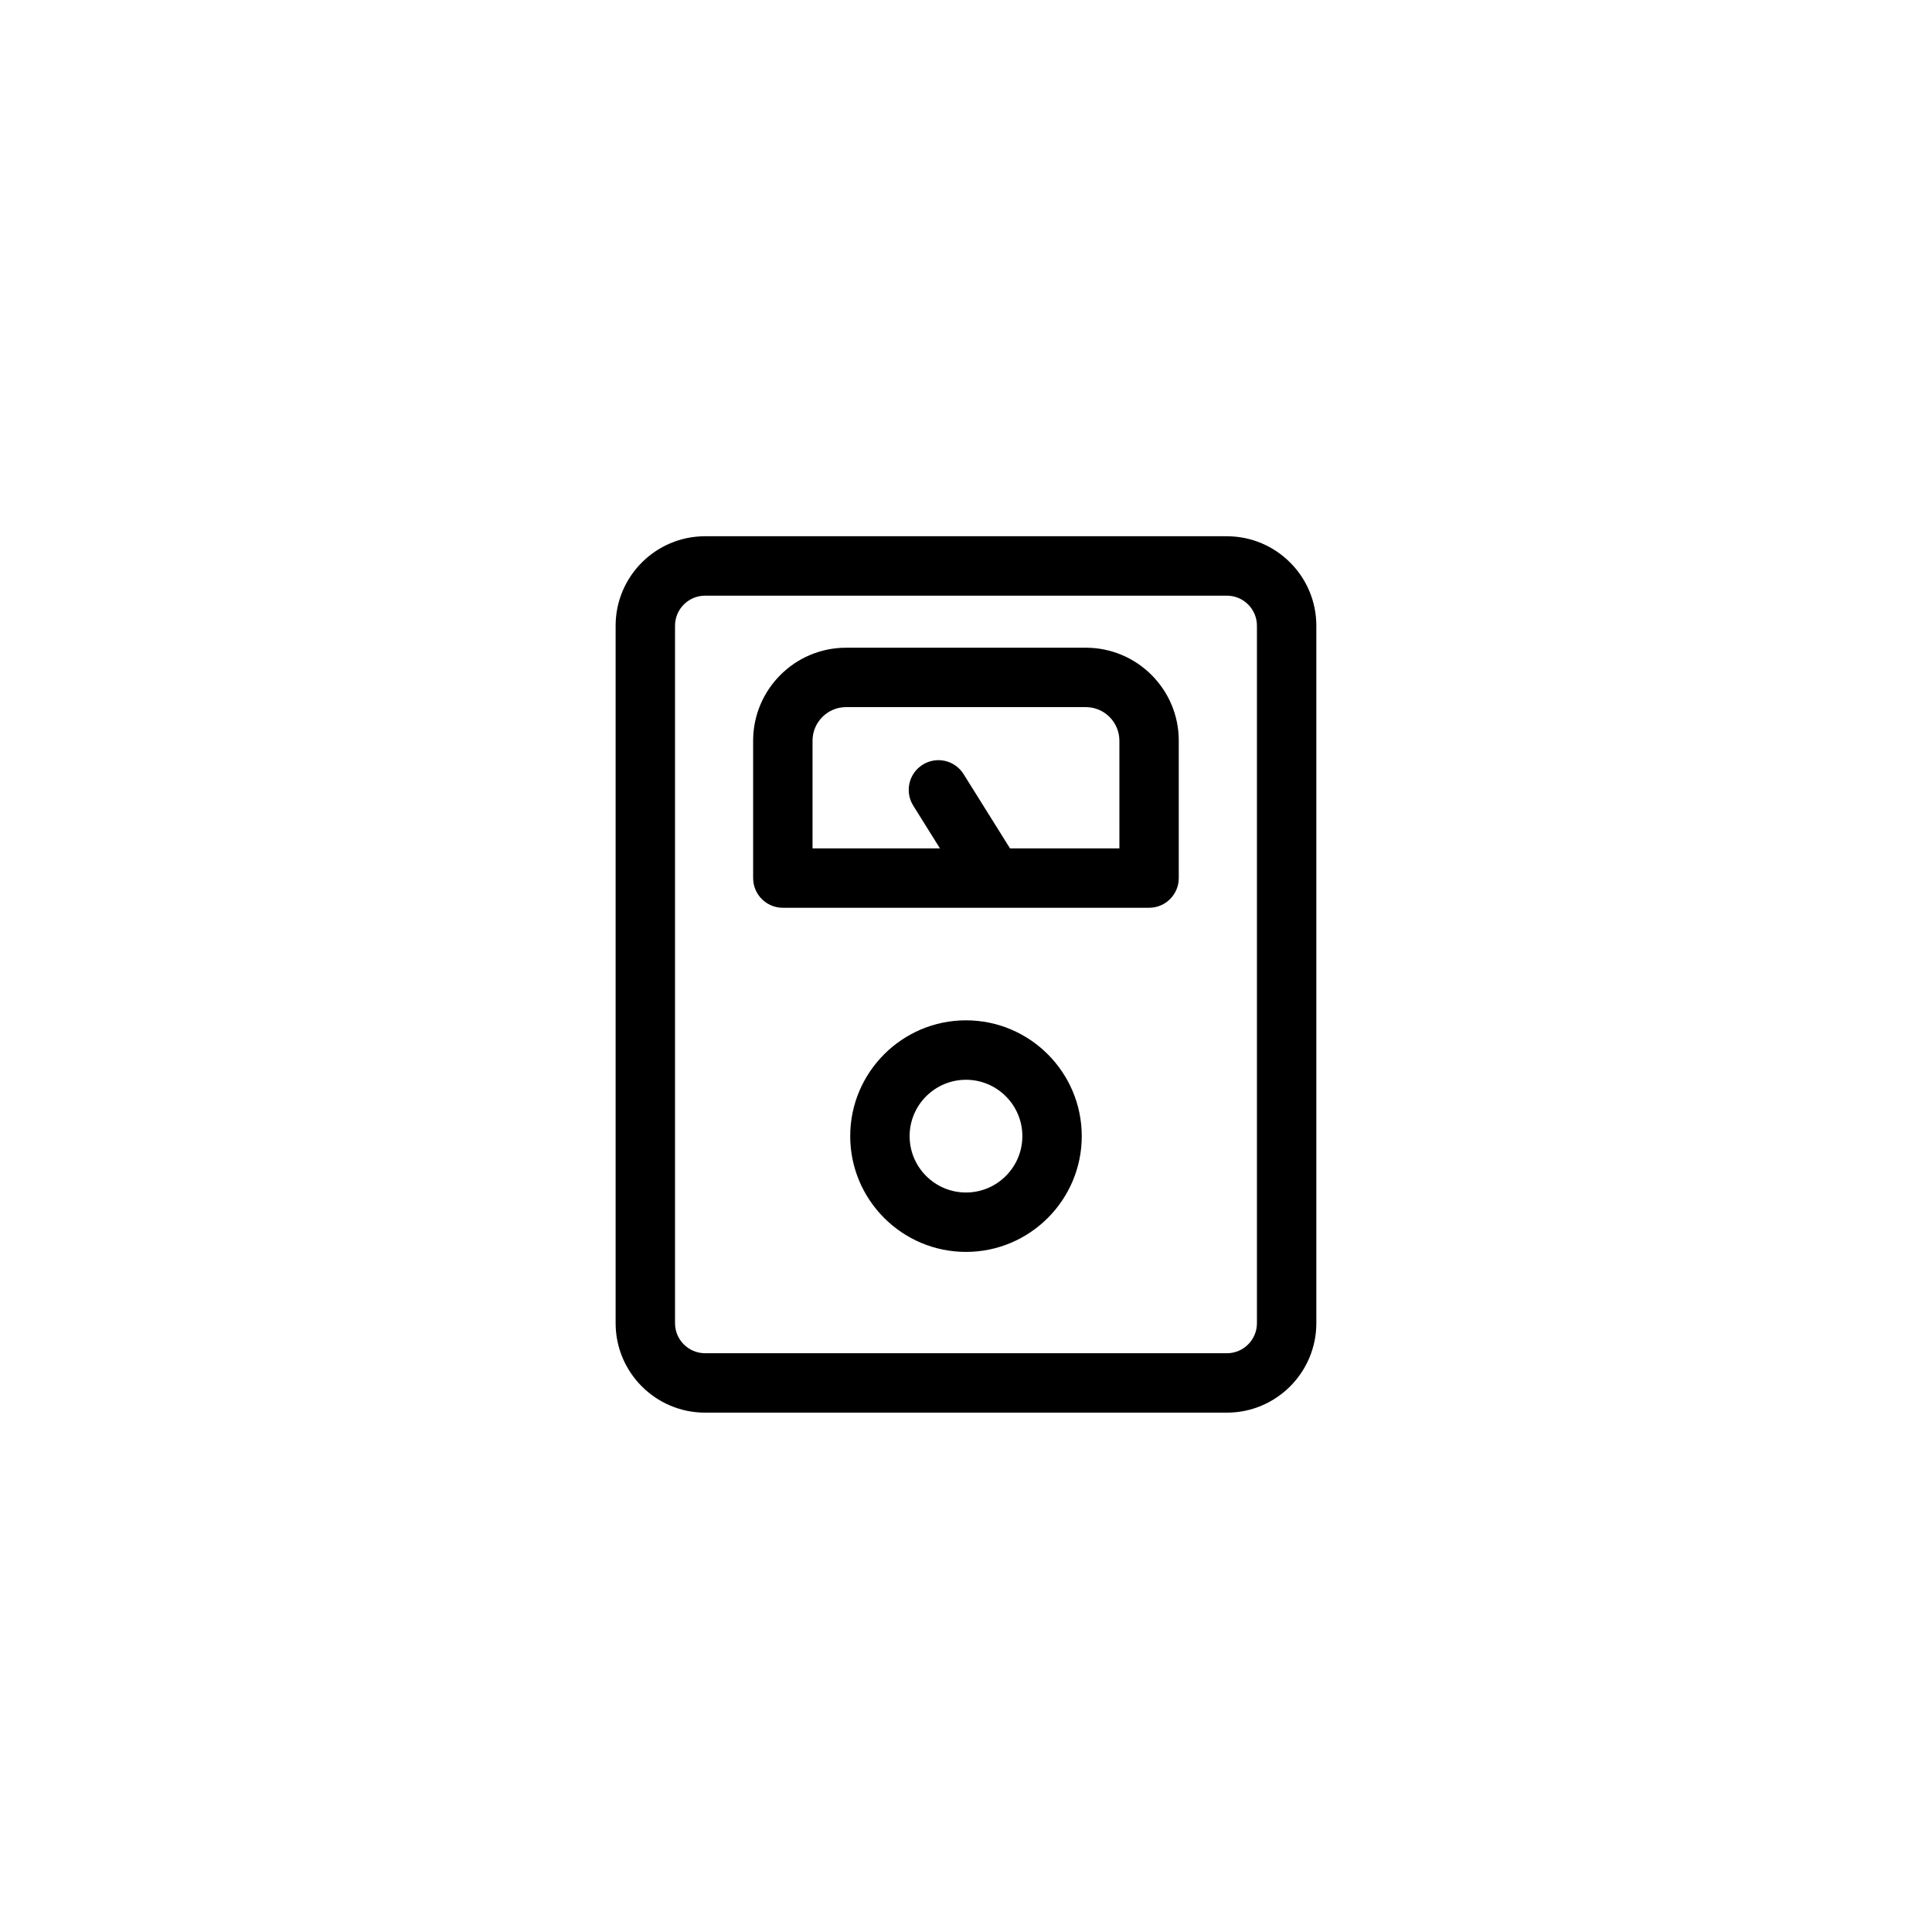
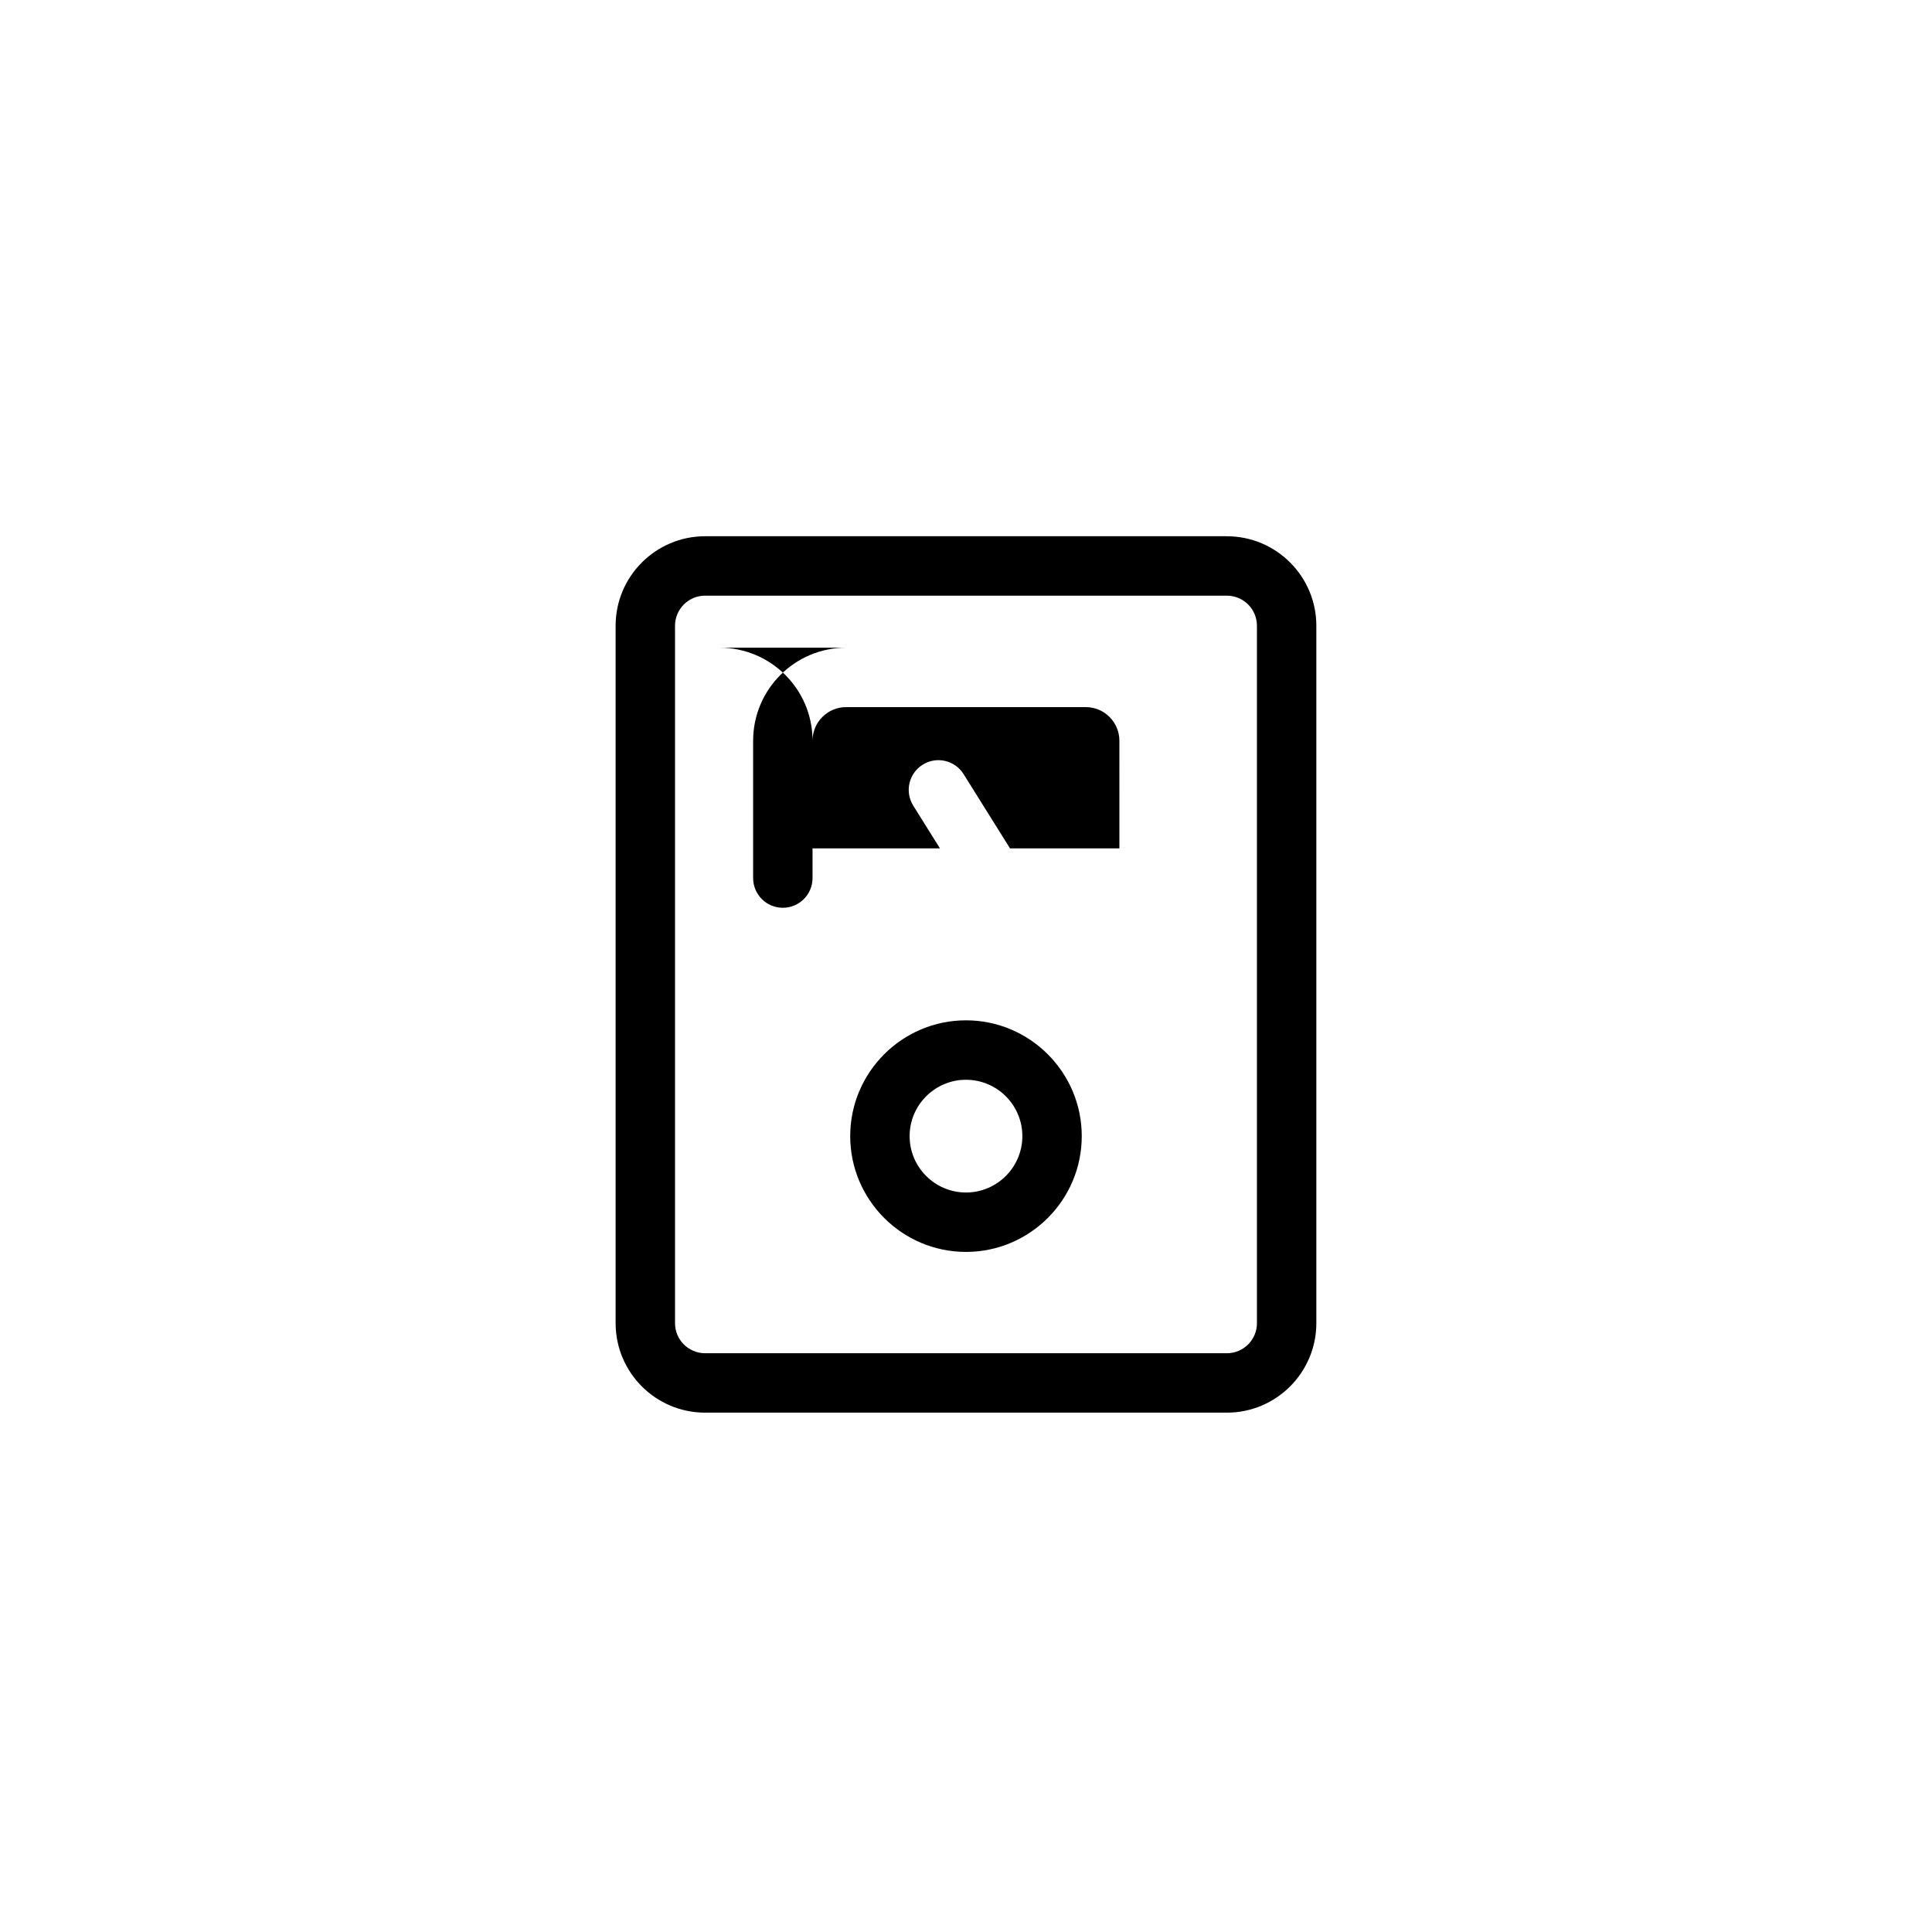
<svg xmlns="http://www.w3.org/2000/svg" fill="#000000" width="800px" height="800px" version="1.1" viewBox="144 144 512 512">
-   <path d="m469.14 286.11h-138.29c-13.066 0-23.703 10.637-23.703 23.703v184.85c0 13.078 10.637 23.703 23.703 23.703h138.29c13.066 0 23.703-10.637 23.703-23.703v-184.84c0-13.07-10.625-23.707-23.703-23.707zm7.961 208.55c0 4.387-3.57 7.961-7.961 7.961h-138.29c-4.387 0-7.961-3.57-7.961-7.961v-184.84c0-4.387 3.57-7.961 7.961-7.961h138.29c4.387 0 7.961 3.57 7.961 7.961zm-45.344-179.01h-63.527c-13.59 0-24.641 11.051-24.641 24.641v36.406c0 4.348 3.523 7.871 7.871 7.871h55.824 0.02 0.012 41.199c4.348 0 7.871-3.523 7.871-7.871v-36.406c0.012-13.59-11.039-24.641-24.629-24.641zm8.895 53.176h-28.988l-12.301-19.672c-2.301-3.691-7.164-4.812-10.844-2.5-3.691 2.301-4.801 7.164-2.5 10.844l7.074 11.324h-33.762v-28.535c0-4.898 3.984-8.895 8.895-8.895h63.527c4.898 0 8.895 3.996 8.895 8.895zm-40.656 45.57c-16.914 0-30.68 13.766-30.68 30.68-0.004 16.918 13.762 30.691 30.68 30.691 16.914 0 30.68-13.766 30.68-30.68 0-16.914-13.766-30.691-30.68-30.691zm0 45.629c-8.234 0-14.938-6.699-14.938-14.938 0-8.234 6.699-14.938 14.938-14.938 8.234 0 14.938 6.699 14.938 14.938 0 8.234-6.703 14.938-14.938 14.938z" />
+   <path d="m469.14 286.11h-138.29c-13.066 0-23.703 10.637-23.703 23.703v184.85c0 13.078 10.637 23.703 23.703 23.703h138.29c13.066 0 23.703-10.637 23.703-23.703v-184.84c0-13.07-10.625-23.707-23.703-23.707zm7.961 208.55c0 4.387-3.57 7.961-7.961 7.961h-138.29c-4.387 0-7.961-3.57-7.961-7.961v-184.84c0-4.387 3.57-7.961 7.961-7.961h138.29c4.387 0 7.961 3.57 7.961 7.961zm-45.344-179.01h-63.527c-13.59 0-24.641 11.051-24.641 24.641v36.406c0 4.348 3.523 7.871 7.871 7.871c4.348 0 7.871-3.523 7.871-7.871v-36.406c0.012-13.59-11.039-24.641-24.629-24.641zm8.895 53.176h-28.988l-12.301-19.672c-2.301-3.691-7.164-4.812-10.844-2.5-3.691 2.301-4.801 7.164-2.5 10.844l7.074 11.324h-33.762v-28.535c0-4.898 3.984-8.895 8.895-8.895h63.527c4.898 0 8.895 3.996 8.895 8.895zm-40.656 45.57c-16.914 0-30.68 13.766-30.68 30.68-0.004 16.918 13.762 30.691 30.68 30.691 16.914 0 30.68-13.766 30.68-30.68 0-16.914-13.766-30.691-30.68-30.691zm0 45.629c-8.234 0-14.938-6.699-14.938-14.938 0-8.234 6.699-14.938 14.938-14.938 8.234 0 14.938 6.699 14.938 14.938 0 8.234-6.703 14.938-14.938 14.938z" />
</svg>